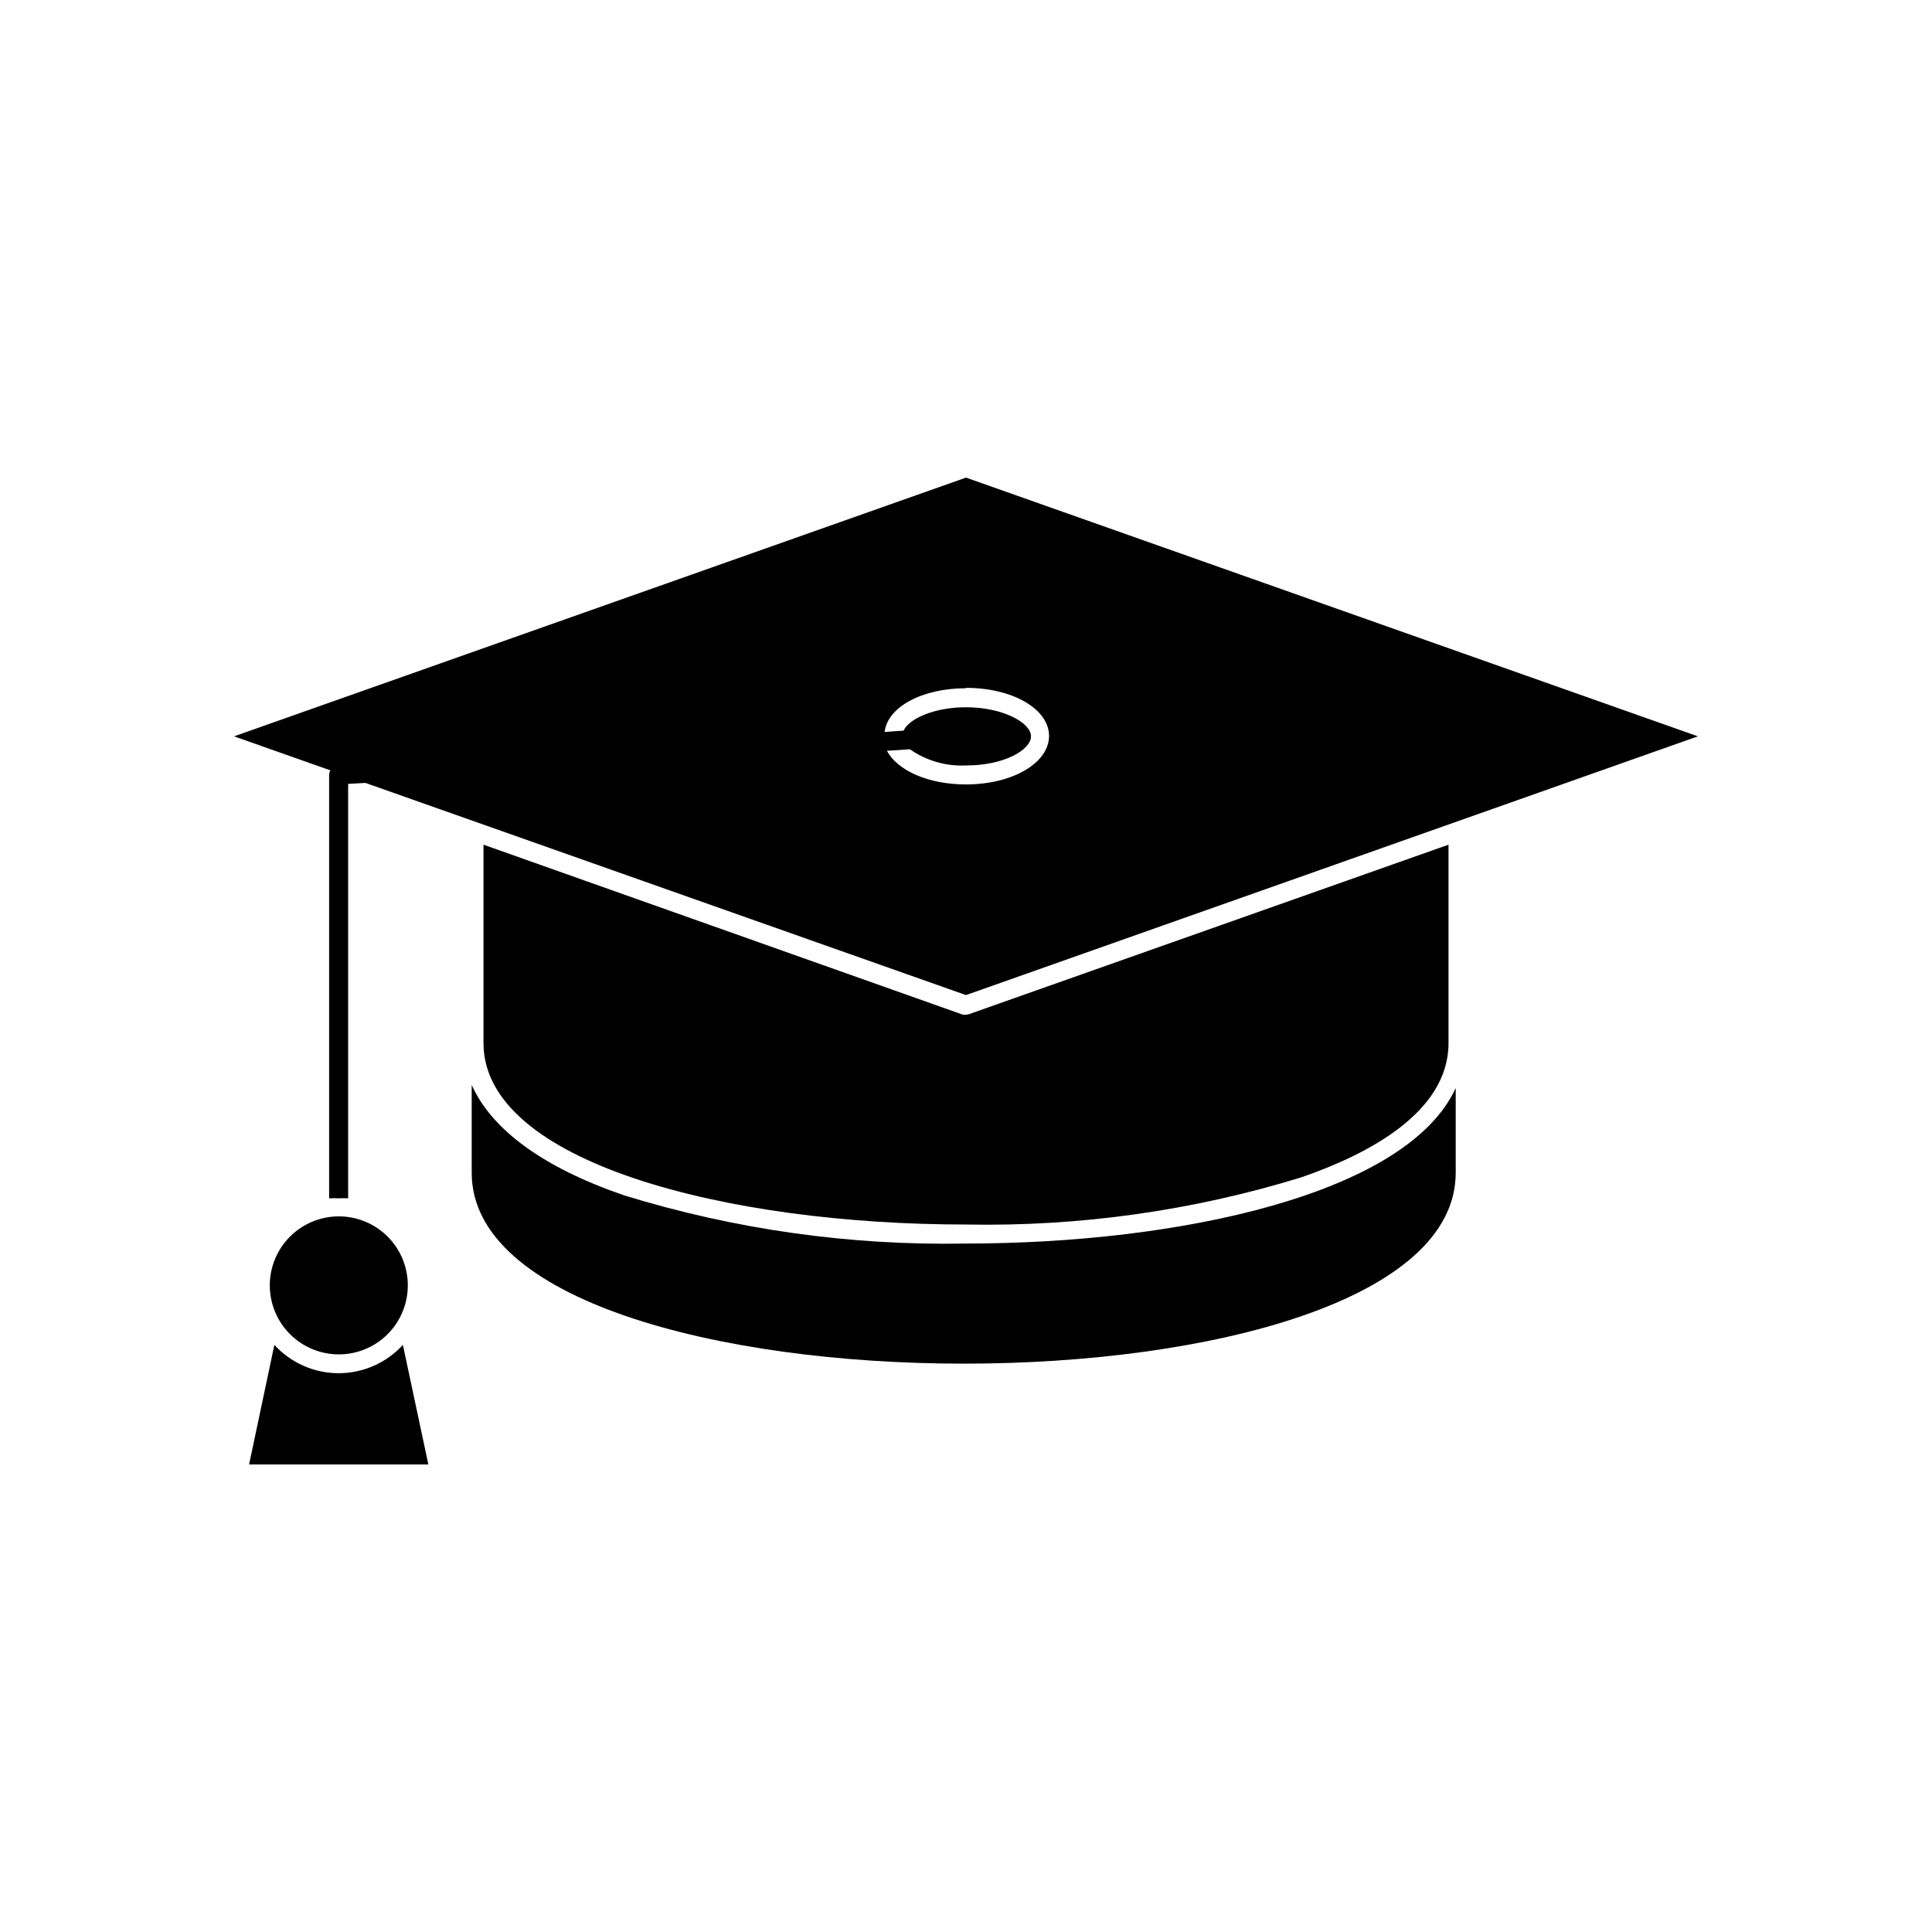
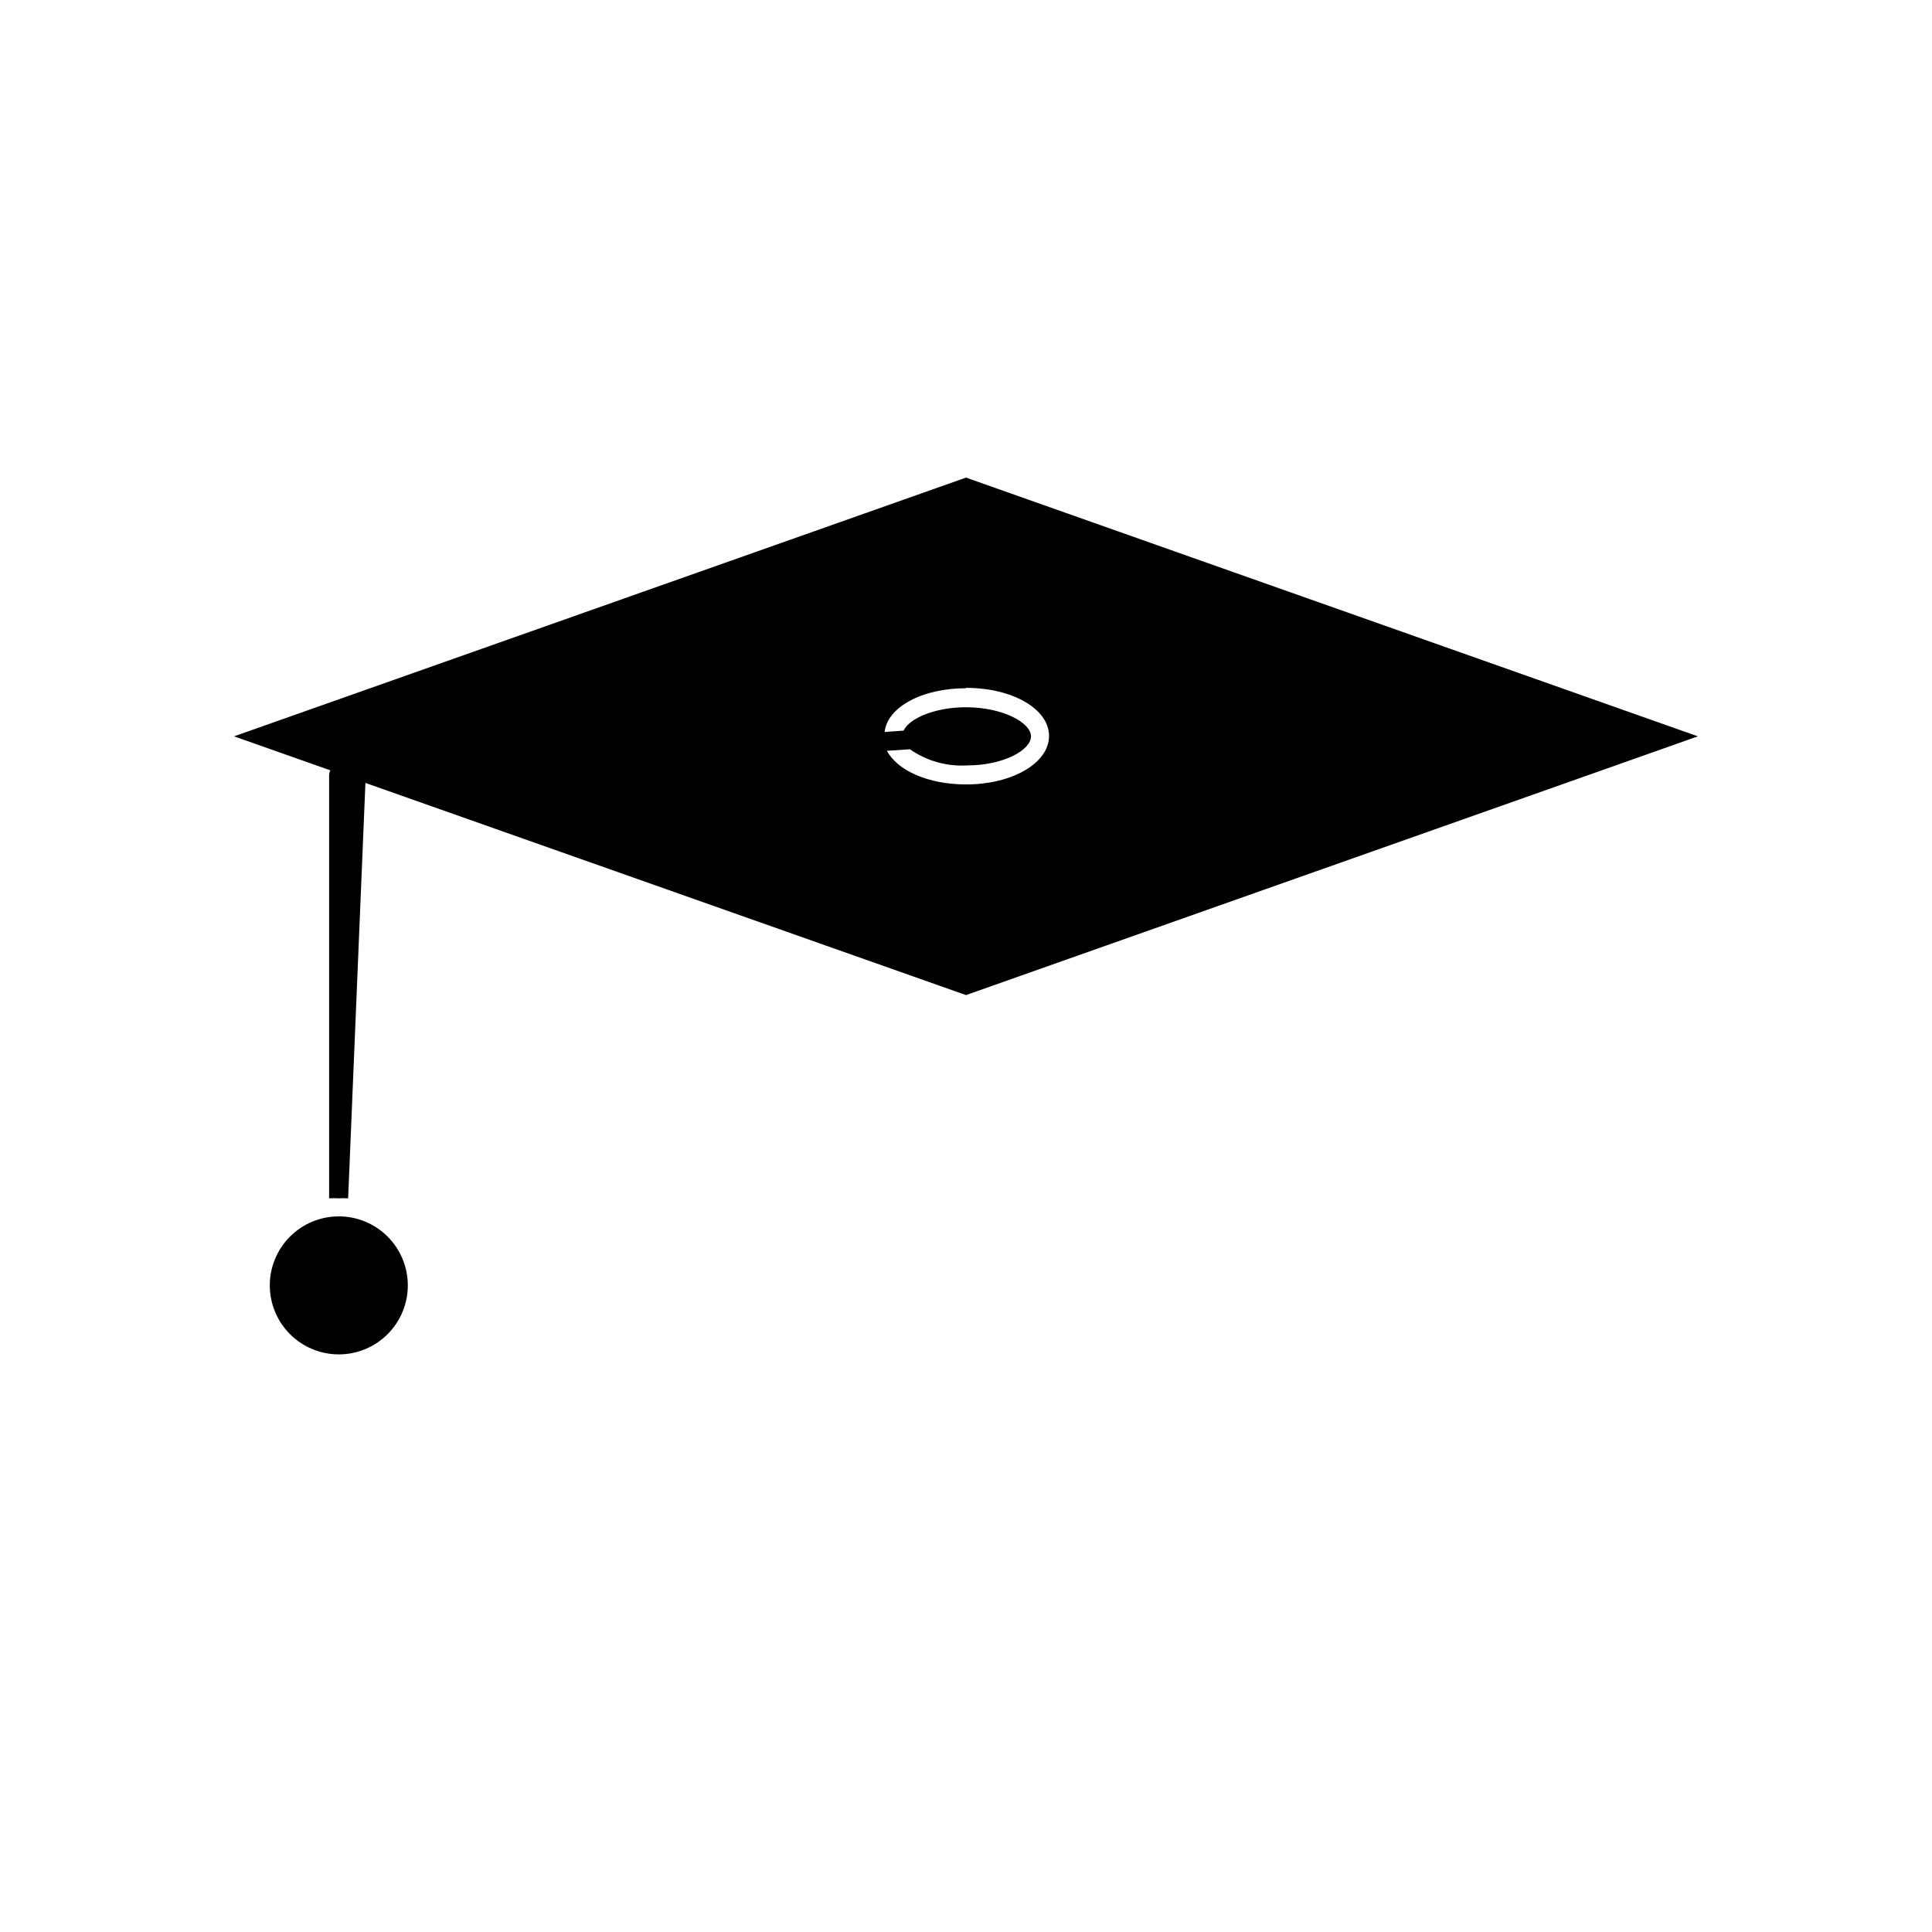
<svg xmlns="http://www.w3.org/2000/svg" fill="#000000" width="800px" height="800px" version="1.1" viewBox="144 144 512 512">
  <g>
-     <path d="m400 473.55c-30.719 0.586-61.332-3.734-90.688-12.797-21.363-7.356-34.965-17.332-40.305-29.223v23.277c0 67.41 260.77 67.461 260.77 0v-22.469c-12.848 28.113-73.203 41.211-129.78 41.211z" />
-     <path d="m400 412.89c-0.285 0.051-0.574 0.051-0.859 0l-127.01-45.039v52.598c0 31.59 64.336 48.062 127.87 48.062 30.082 0.57 60.062-3.648 88.82-12.492 17.836-6.144 39.047-17.281 39.047-35.57v-52.598l-127.01 44.891c-0.273 0.098-0.566 0.148-0.855 0.148z" />
-     <path d="m216.71 500.41-6.699 31.691h47.508l-6.75-31.691c-4.371 4.781-10.551 7.504-17.027 7.504-6.481 0-12.66-2.723-17.031-7.504z" />
-     <path d="m240.84 351.48 159.16 56.227 193.96-68.57-193.96-68.566-193.97 68.566 25.543 9.02c-0.215 0.367-0.336 0.785-0.352 1.211v112.2c0.84-0.047 1.68-0.047 2.519 0 0.84-0.047 1.68-0.047 2.519 0v-109.83zm159.15-25.191c12.344 0 22.016 5.594 22.016 12.746 0.004 7.156-9.668 12.848-22.012 12.848-10.078 0-18.188-3.727-20.957-8.918l6.098-0.402h-0.004c4.414 3.082 9.738 4.59 15.113 4.285 9.723 0 16.977-4.082 16.977-7.707 0.004-3.629-7.504-7.711-17.227-7.711-8.363 0-15.113 3.023-16.523 6.195l-5.039 0.352c0.754-6.598 9.922-11.586 21.562-11.586z" />
+     <path d="m240.84 351.48 159.16 56.227 193.96-68.57-193.96-68.566-193.97 68.566 25.543 9.02c-0.215 0.367-0.336 0.785-0.352 1.211v112.2c0.84-0.047 1.68-0.047 2.519 0 0.84-0.047 1.68-0.047 2.519 0zm159.15-25.191c12.344 0 22.016 5.594 22.016 12.746 0.004 7.156-9.668 12.848-22.012 12.848-10.078 0-18.188-3.727-20.957-8.918l6.098-0.402h-0.004c4.414 3.082 9.738 4.59 15.113 4.285 9.723 0 16.977-4.082 16.977-7.707 0.004-3.629-7.504-7.711-17.227-7.711-8.363 0-15.113 3.023-16.523 6.195l-5.039 0.352c0.754-6.598 9.922-11.586 21.562-11.586z" />
    <path d="m215.5 484.59c-0.016 4.856 1.906 9.516 5.332 12.957 3.43 3.441 8.082 5.375 12.938 5.379 4.859 0.004 9.516-1.922 12.949-5.356 3.434-3.434 5.363-8.094 5.356-12.949-0.004-4.856-1.938-9.512-5.379-12.938-3.441-3.43-8.102-5.348-12.957-5.332-4.832 0.012-9.465 1.938-12.883 5.356s-5.344 8.047-5.356 12.883z" />
  </g>
</svg>